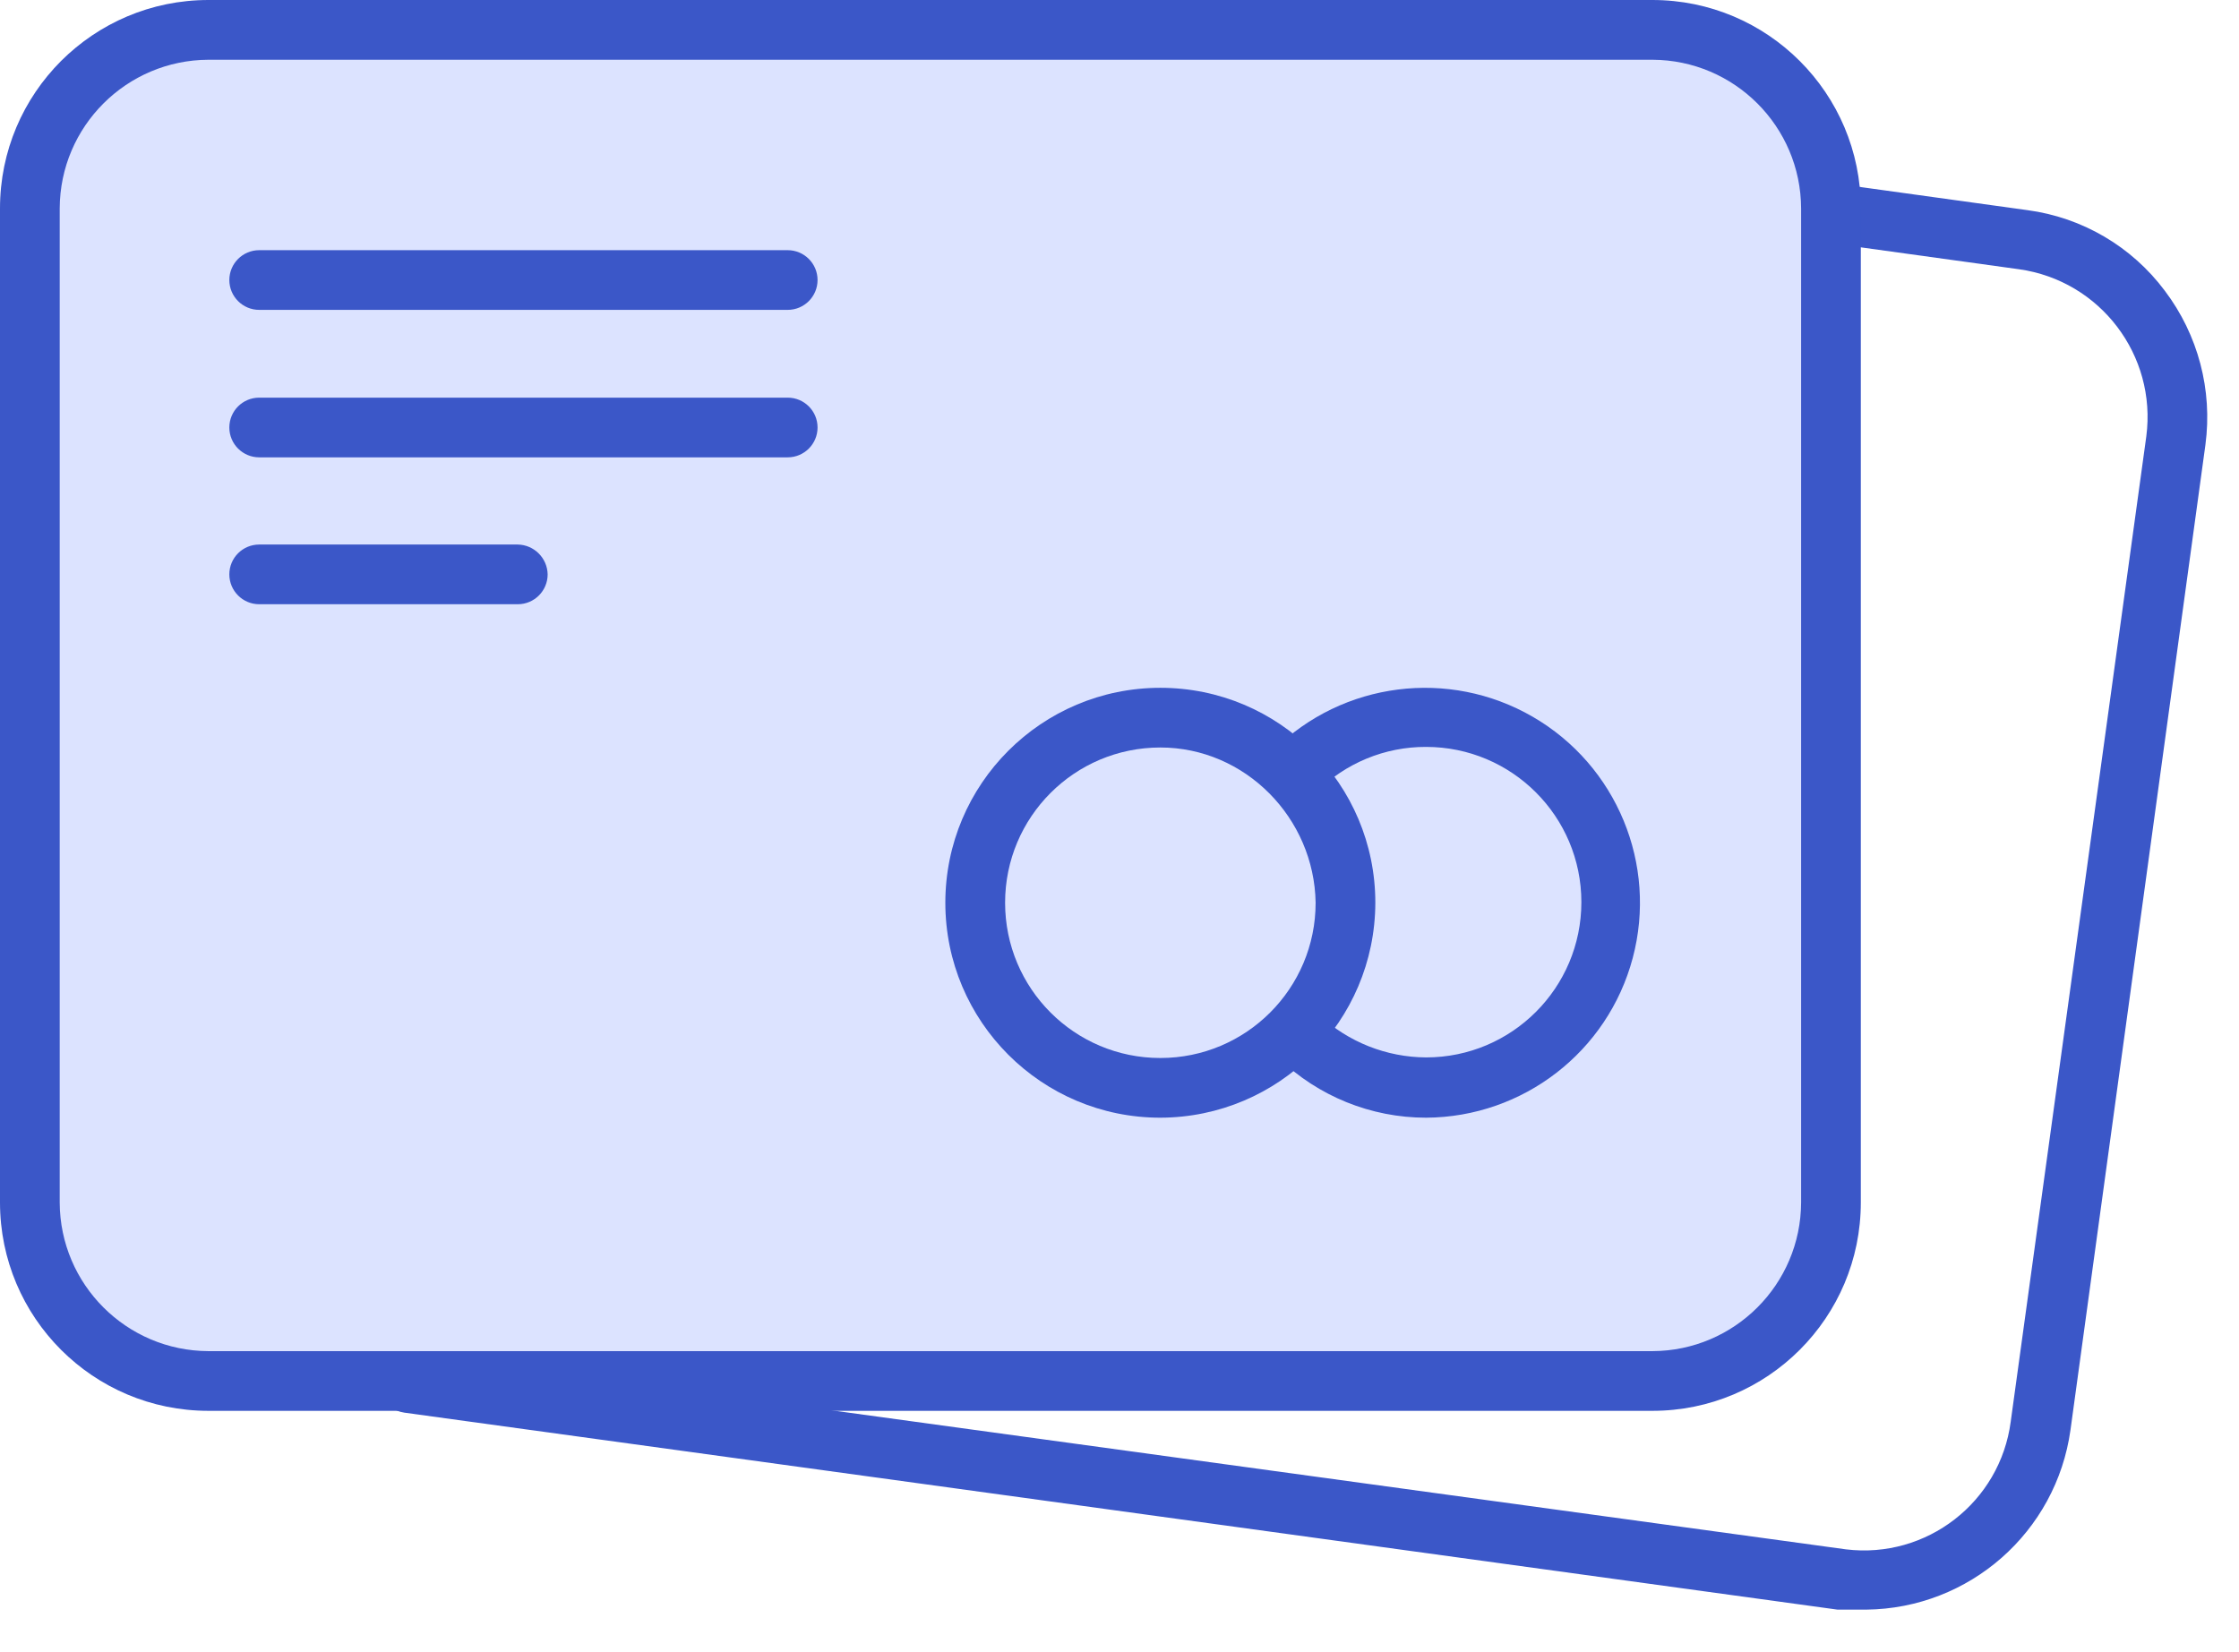
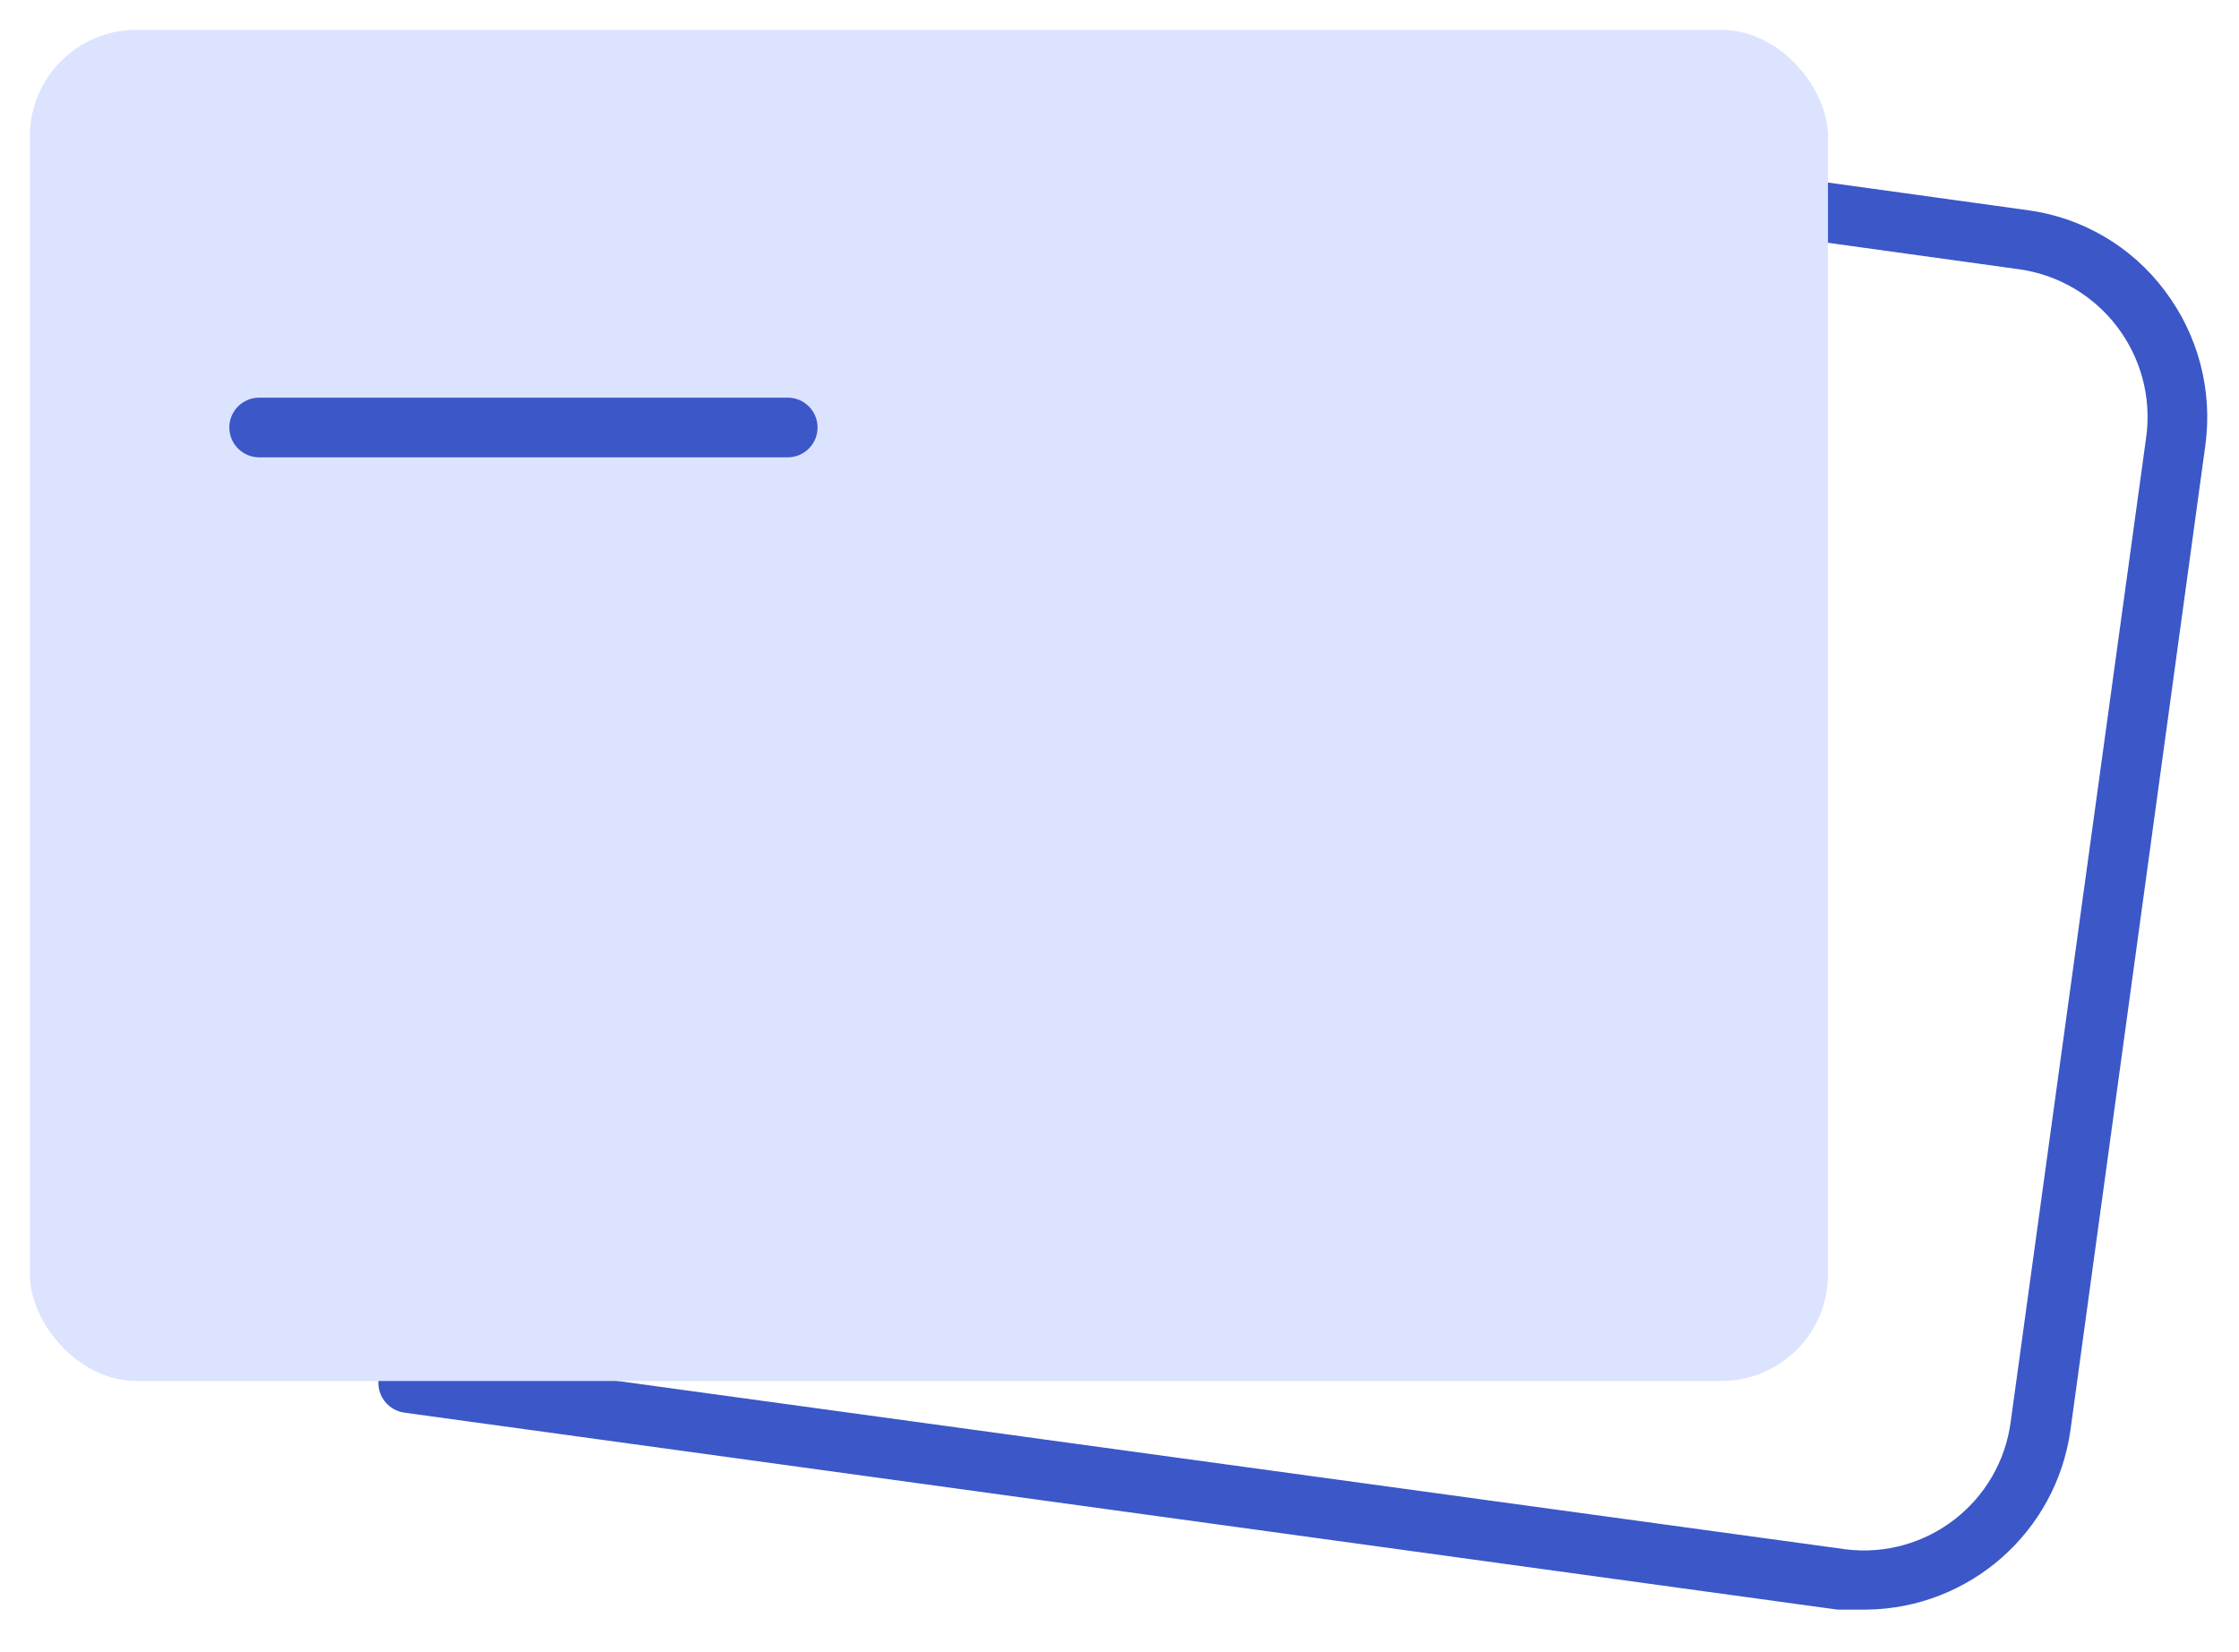
<svg xmlns="http://www.w3.org/2000/svg" width="42" height="31" viewBox="0 0 42 31" fill="none">
  <path d="M35.007 30.201H34.469L7.584 26.505C7.384 26.477 7.214 26.344 7.138 26.157C7.062 25.969 7.092 25.756 7.217 25.596C7.341 25.437 7.541 25.356 7.741 25.384L34.626 29.07C36.14 29.255 37.52 28.185 37.718 26.673L40.261 8.189C40.461 6.666 39.396 5.266 37.875 5.052L34.156 4.537C34.01 4.517 33.877 4.44 33.789 4.322C33.7 4.204 33.663 4.055 33.685 3.909C33.732 3.607 34.008 3.394 34.313 3.428L38.032 3.943C39.059 4.08 39.988 4.625 40.608 5.455C41.233 6.281 41.507 7.319 41.37 8.346L38.839 26.829C38.572 28.747 36.943 30.181 35.007 30.201Z" fill="#3B57C8" />
  <rect x="0.56" y="0.56" width="33.73" height="25.351" rx="2" fill="#DCE3FF" />
-   <path fill-rule="evenodd" clip-rule="evenodd" d="M3.91 26.471H30.997C33.156 26.471 34.906 24.721 34.906 22.561V3.91C34.906 1.75 33.156 0 30.997 0H3.91C1.75 0 0 1.75 0 3.91V22.561C0 24.721 1.75 26.471 3.91 26.471ZM1.12 3.91C1.126 2.372 2.372 1.127 3.91 1.121H30.997C32.535 1.127 33.78 2.372 33.786 3.91V22.562C33.78 24.1 32.535 25.345 30.997 25.351H3.91C2.372 25.345 1.126 24.1 1.12 22.562V3.91Z" fill="#3B57C8" />
-   <path d="M9.713 11.337H4.862C4.553 11.337 4.302 11.086 4.302 10.777C4.302 10.467 4.553 10.217 4.862 10.217H9.713C10.019 10.223 10.267 10.47 10.273 10.777C10.273 11.086 10.022 11.337 9.713 11.337Z" fill="#3B57C8" />
  <path d="M14.776 8.581H4.862C4.553 8.581 4.302 8.33 4.302 8.021C4.302 7.711 4.553 7.461 4.862 7.461H14.776C15.085 7.461 15.336 7.711 15.336 8.021C15.336 8.33 15.085 8.581 14.776 8.581Z" fill="#3B57C8" />
-   <path d="M14.776 5.814H4.862C4.553 5.814 4.302 5.563 4.302 5.254C4.302 4.945 4.553 4.694 4.862 4.694H14.776C15.085 4.694 15.336 4.945 15.336 5.254C15.336 5.563 15.085 5.814 14.776 5.814Z" fill="#3B57C8" />
-   <path fill-rule="evenodd" clip-rule="evenodd" d="M17.733 16.938C17.733 19.165 19.539 20.971 21.766 20.971C23.991 20.965 25.793 19.163 25.799 16.938C25.799 14.711 23.994 12.905 21.766 12.905C19.539 12.905 17.733 14.711 17.733 16.938ZM21.766 19.851C20.157 19.851 18.854 18.547 18.854 16.938C18.854 15.329 20.157 14.025 21.766 14.025C23.357 14.025 24.654 15.347 24.679 16.938C24.679 18.547 23.375 19.851 21.766 19.851Z" fill="#3B57C8" />
-   <path d="M26.751 20.971C25.718 20.971 24.726 20.569 23.984 19.851C23.81 19.633 23.823 19.319 24.014 19.116C24.206 18.913 24.518 18.882 24.746 19.044C25.291 19.552 26.007 19.836 26.751 19.84C28.36 19.84 29.664 18.535 29.664 16.927C29.664 15.318 28.36 14.014 26.751 14.014C25.978 14.011 25.236 14.318 24.69 14.866C24.47 15.085 24.114 15.085 23.895 14.866C23.675 14.646 23.675 14.29 23.895 14.07C25.189 12.791 27.18 12.537 28.754 13.45C30.328 14.363 31.095 16.217 30.627 17.976C30.159 19.734 28.571 20.961 26.751 20.971Z" fill="#3B57C8" />
</svg>